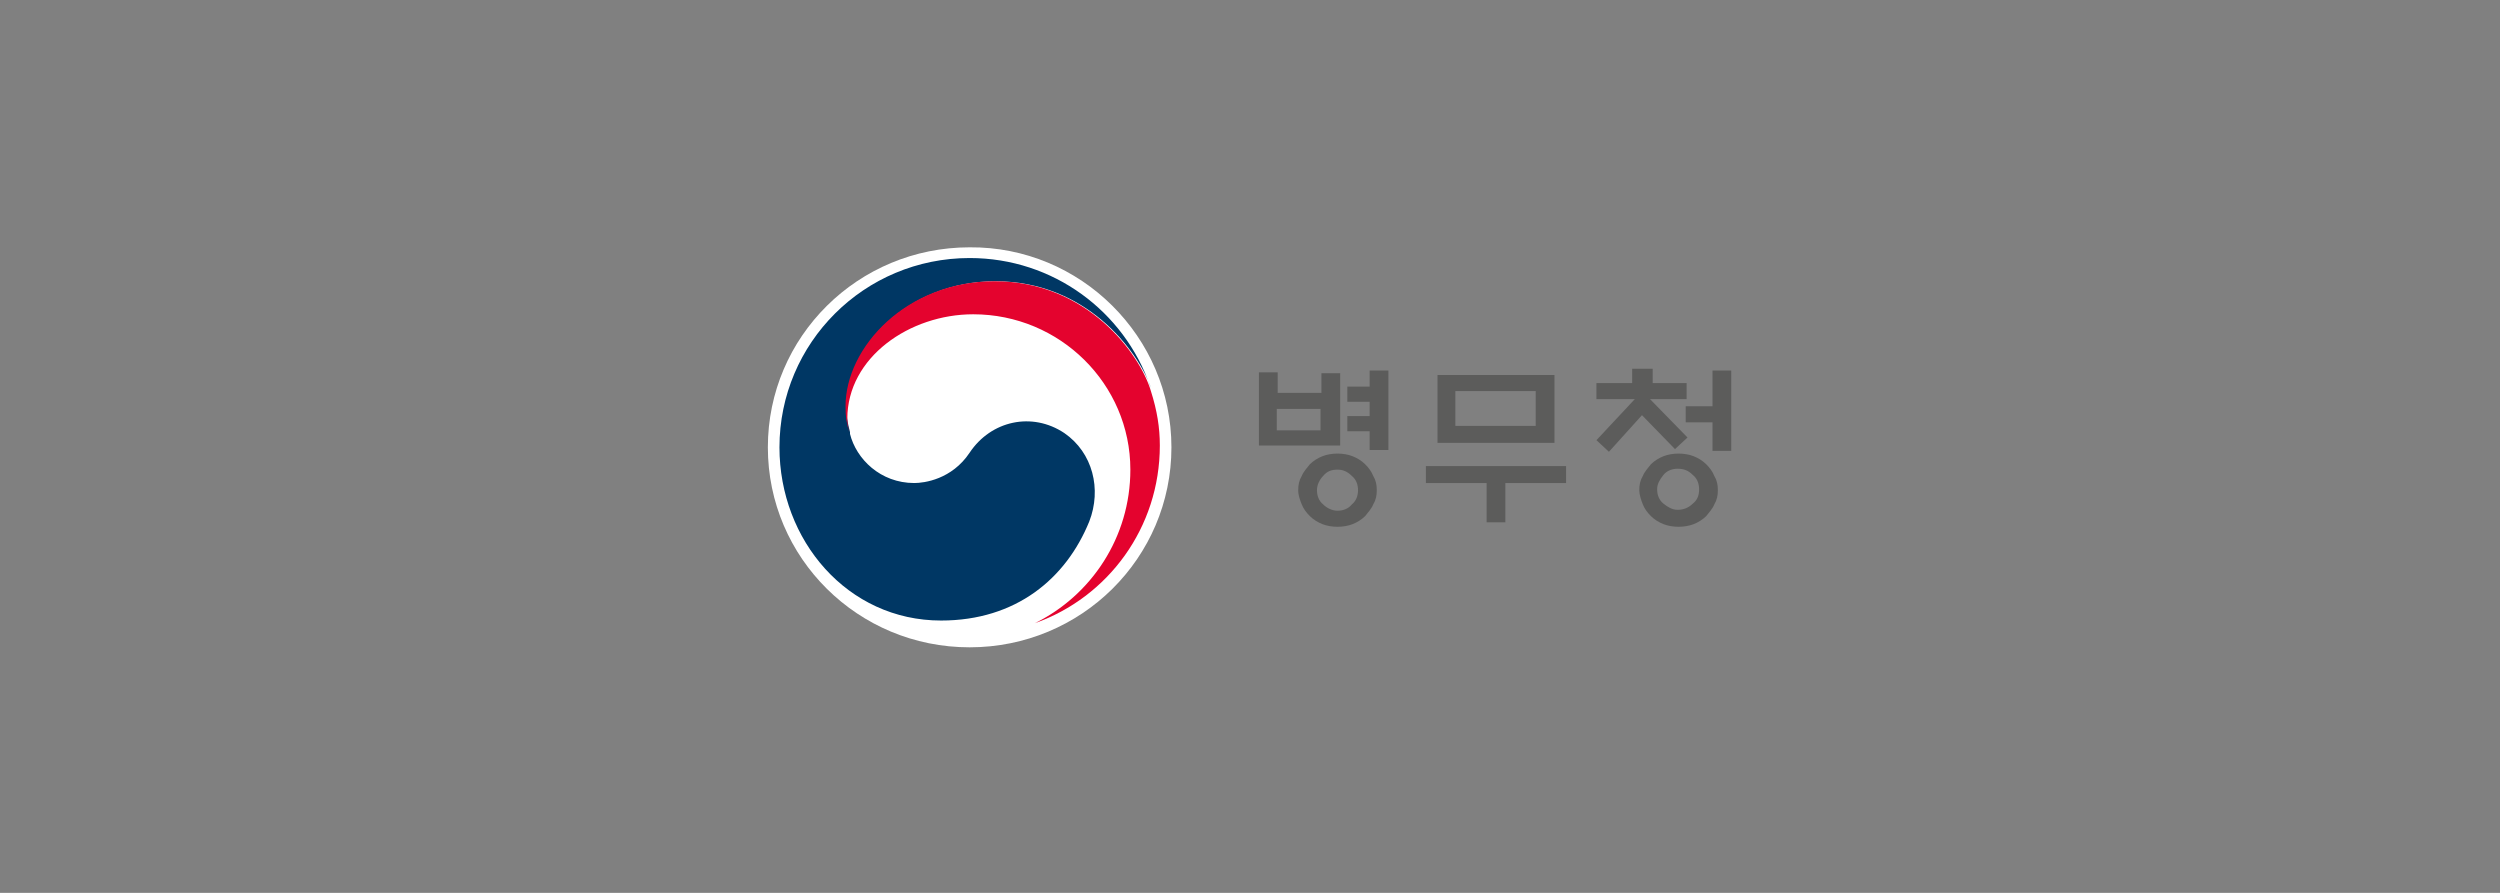
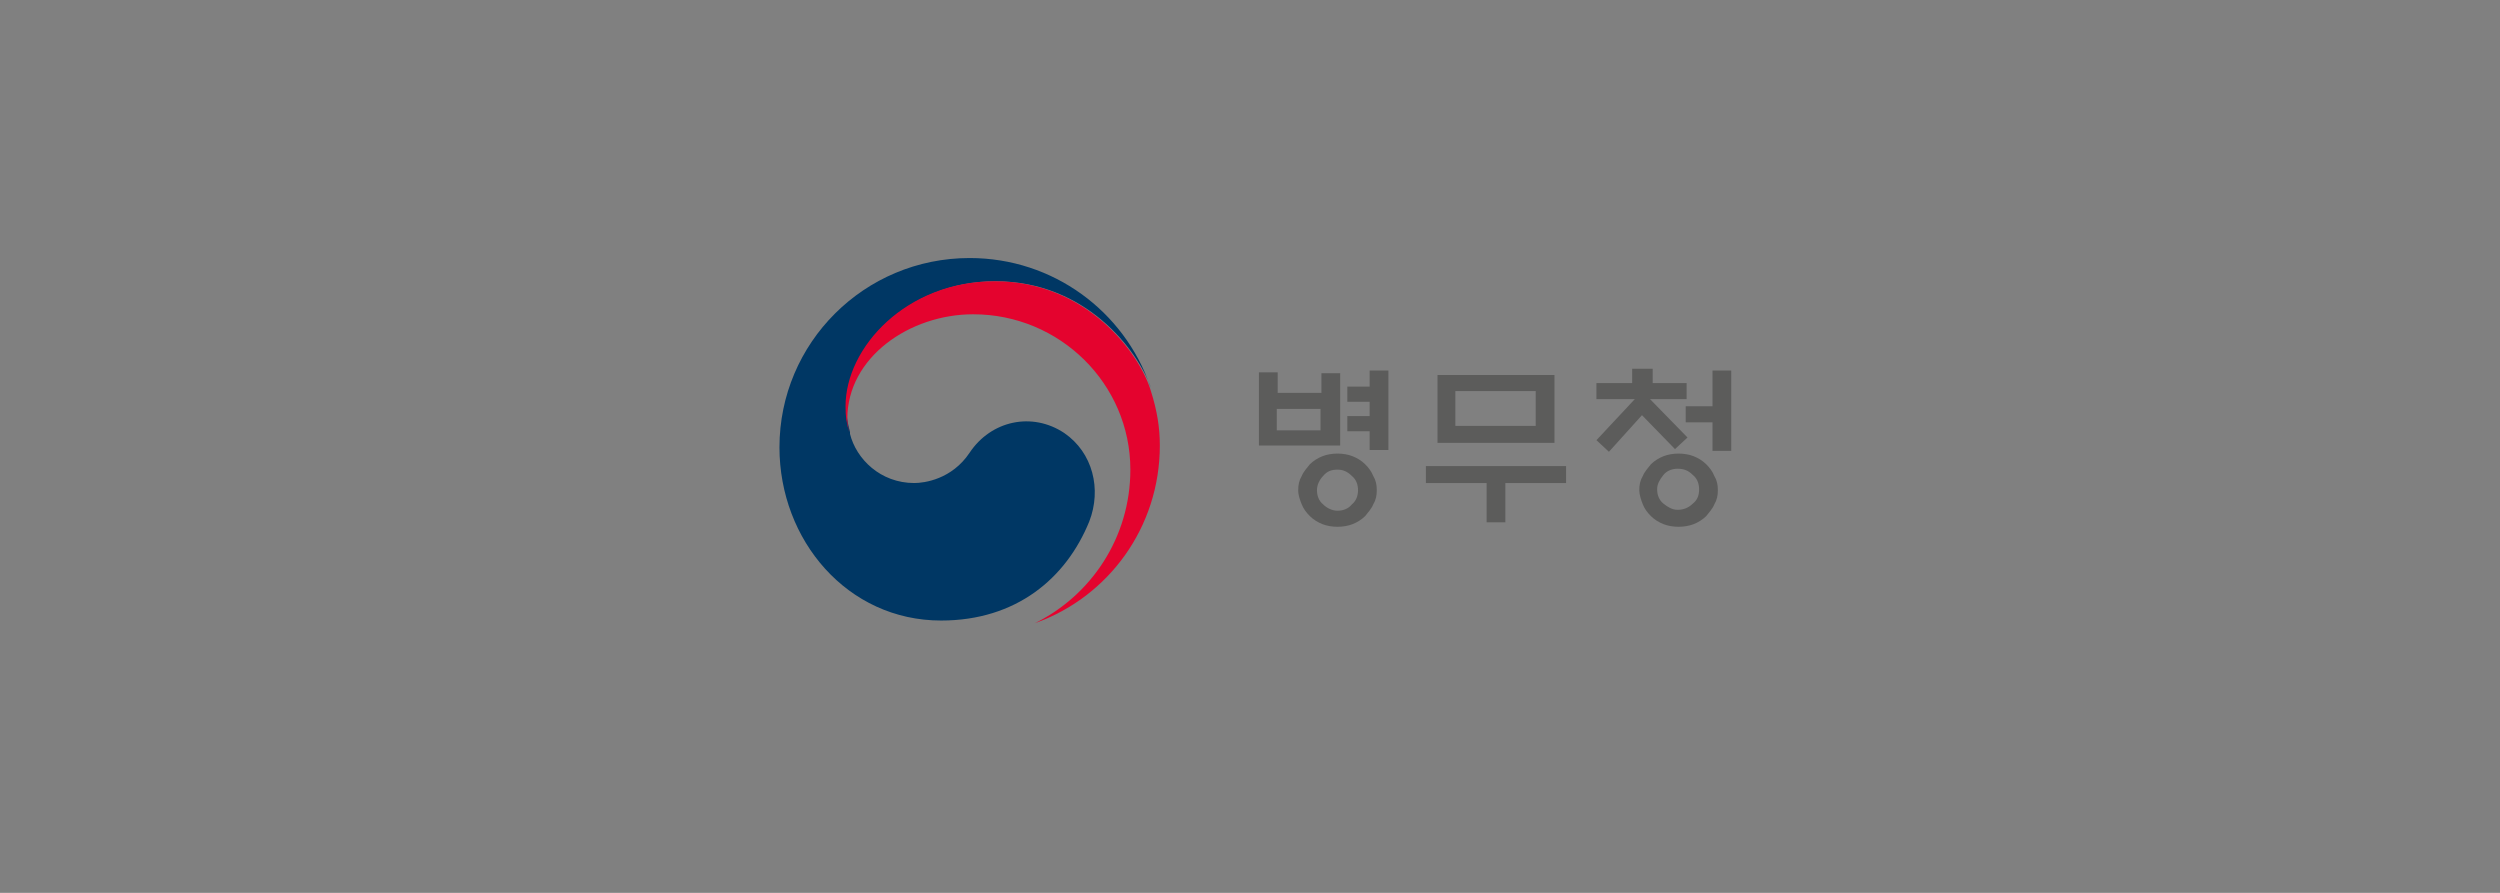
<svg xmlns="http://www.w3.org/2000/svg" xmlns:xlink="http://www.w3.org/1999/xlink" version="1.1" id="레이어_1" x="0px" y="0px" viewBox="0 0 280 100" style="enable-background:new 0 0 280 100;" xml:space="preserve">
  <rect x="0" y="0" width="280" height="100" fill="#808080" stroke="none" />
  <style type="text/css">
	.st0{clip-path:url(#SVGID_2_);}
	.st1{fill:#5C5C5B;}
	.st2{fill:#FFFFFF;}
	.st3{fill:#003764;}
	.st4{fill:#E4032E;}
</style>
  <g>
    <defs>
      <rect id="SVGID_1_" x="86" y="27.5" width="108" height="45" />
    </defs>
    <clipPath id="SVGID_2_">
      <use xlink:href="#SVGID_1_" style="overflow:visible;" />
    </clipPath>
    <g class="st0">
      <path class="st1" d="M153.4,41.5h2.1v8.9h-2.1v-2.1h-2.5v-1.7h2.5V45h-2.5v-1.7h2.5V41.5z M152.1,54.9c0-0.6-0.2-1.2-0.7-1.6    c-0.5-0.5-1-0.7-1.6-0.7c-0.7,0-1.2,0.2-1.6,0.7c-0.4,0.4-0.7,1-0.7,1.6c0,0.6,0.2,1.2,0.7,1.6c0.4,0.4,1,0.7,1.6,0.7    c0.6,0,1.2-0.2,1.6-0.7C151.9,56.1,152.1,55.5,152.1,54.9z M154.2,54.9c0,0.6-0.1,1.1-0.4,1.6c-0.2,0.5-0.6,0.9-0.9,1.3    c-0.4,0.4-0.9,0.7-1.4,0.9c-0.5,0.2-1.1,0.3-1.7,0.3c-0.6,0-1.2-0.1-1.7-0.3c-0.5-0.2-1-0.5-1.4-0.9c-0.4-0.4-0.7-0.8-0.9-1.3    c-0.2-0.5-0.4-1-0.4-1.6c0-0.6,0.1-1.1,0.4-1.6c0.2-0.5,0.6-0.9,0.9-1.3c0.4-0.4,0.9-0.7,1.4-0.9c0.5-0.2,1.1-0.3,1.7-0.3    c0.6,0,1.2,0.1,1.7,0.3c0.5,0.2,1,0.5,1.4,0.9c0.4,0.4,0.7,0.8,0.9,1.3C154.1,53.8,154.2,54.3,154.2,54.9z M147.9,45.8h-4.9v2.4    h4.9V45.8z M150,49.9h-9v-8.2h2.1V44h4.9v-2.2h2.1V49.9z" />
      <path class="st1" d="M172,43.8h-9v3.9h9V43.8z M161,42h13.1v7.6H161V42z M159.7,54.1v-1.9h15.7v1.9h-6.8v4.4h-2.1v-4.4H159.7z" />
      <path class="st1" d="M191.8,50.5v-3.2h-3v-1.8h3v-4h2.1v9H191.8z M190.3,54.8c0-0.6-0.2-1.2-0.7-1.6c-0.5-0.5-1-0.7-1.7-0.7    c-0.6,0-1.2,0.2-1.6,0.7s-0.7,1-0.7,1.6c0,0.6,0.2,1.2,0.7,1.6c0.5,0.4,1,0.7,1.6,0.7c0.6,0,1.2-0.2,1.7-0.7    C190.1,56,190.3,55.5,190.3,54.8z M192.4,54.9c0,0.6-0.1,1.1-0.4,1.6c-0.2,0.5-0.6,0.9-0.9,1.3c-0.4,0.4-0.9,0.7-1.4,0.9    c-0.5,0.2-1.1,0.3-1.7,0.3c-0.6,0-1.2-0.1-1.7-0.3c-0.5-0.2-1-0.5-1.4-0.9c-0.4-0.4-0.7-0.8-0.9-1.3c-0.2-0.5-0.4-1.1-0.4-1.6    c0-0.6,0.1-1.1,0.4-1.6c0.2-0.5,0.6-0.9,0.9-1.3c0.4-0.4,0.9-0.7,1.4-0.9c0.5-0.2,1.1-0.3,1.7-0.3c0.6,0,1.2,0.1,1.7,0.3    c0.5,0.2,1,0.5,1.4,0.9c0.4,0.4,0.7,0.8,0.9,1.3C192.3,53.8,192.4,54.3,192.4,54.9z M178.8,44.7v-1.8h4v-1.6h2.3v1.6h3.8v1.8h-4.1    L189,49l-1.4,1.3l-3.7-3.8l-3.7,4.1l-1.4-1.3l4.3-4.6H178.8z" />
-       <path class="st2" d="M131.2,50.1c0,12.4-10.1,22.4-22.6,22.4c-12.5,0-22.6-10-22.6-22.4c0-12.4,10.1-22.4,22.6-22.4    C121,27.6,131.2,37.7,131.2,50.1z" />
      <path class="st3" d="M119.2,48.5c-3.6-2.4-8.2-1.4-10.6,2.2c-2,3-5.1,3.4-6.2,3.4c-3.8,0-6.5-2.7-7.2-5.5c0,0,0-0.1,0-0.2    c-0.3-1.2-0.4-1.7-0.4-2.9c0-6.6,6.9-14,16.7-14c10.1,0,15.9,7.7,17.4,11.9c0-0.1-0.1-0.2-0.1-0.2c-2.9-8.3-10.8-14.3-20.2-14.3    c-11.8,0-21.3,9.5-21.3,21.2c0,10.4,7.6,19.4,18.1,19.4c8.4,0,14-4.7,16.6-11.1C123.4,54.8,122.4,50.7,119.2,48.5z" />
      <path class="st4" d="M128.9,43.8c-1.2-4.1-7.1-12.3-17.5-12.3c-9.9,0-16.7,7.4-16.7,14c0,1.2,0.1,1.8,0.4,2.9    c-0.1-0.5-0.2-1-0.2-1.5c0-6.9,7-11.7,14.1-11.7c9.7,0,17.6,7.8,17.6,17.4c0,7.6-4.4,14.1-10.7,17.2v0c8.2-2.9,14-10.7,14-19.9    C129.9,47.9,129.6,46,128.9,43.8z" />
    </g>
  </g>
</svg>